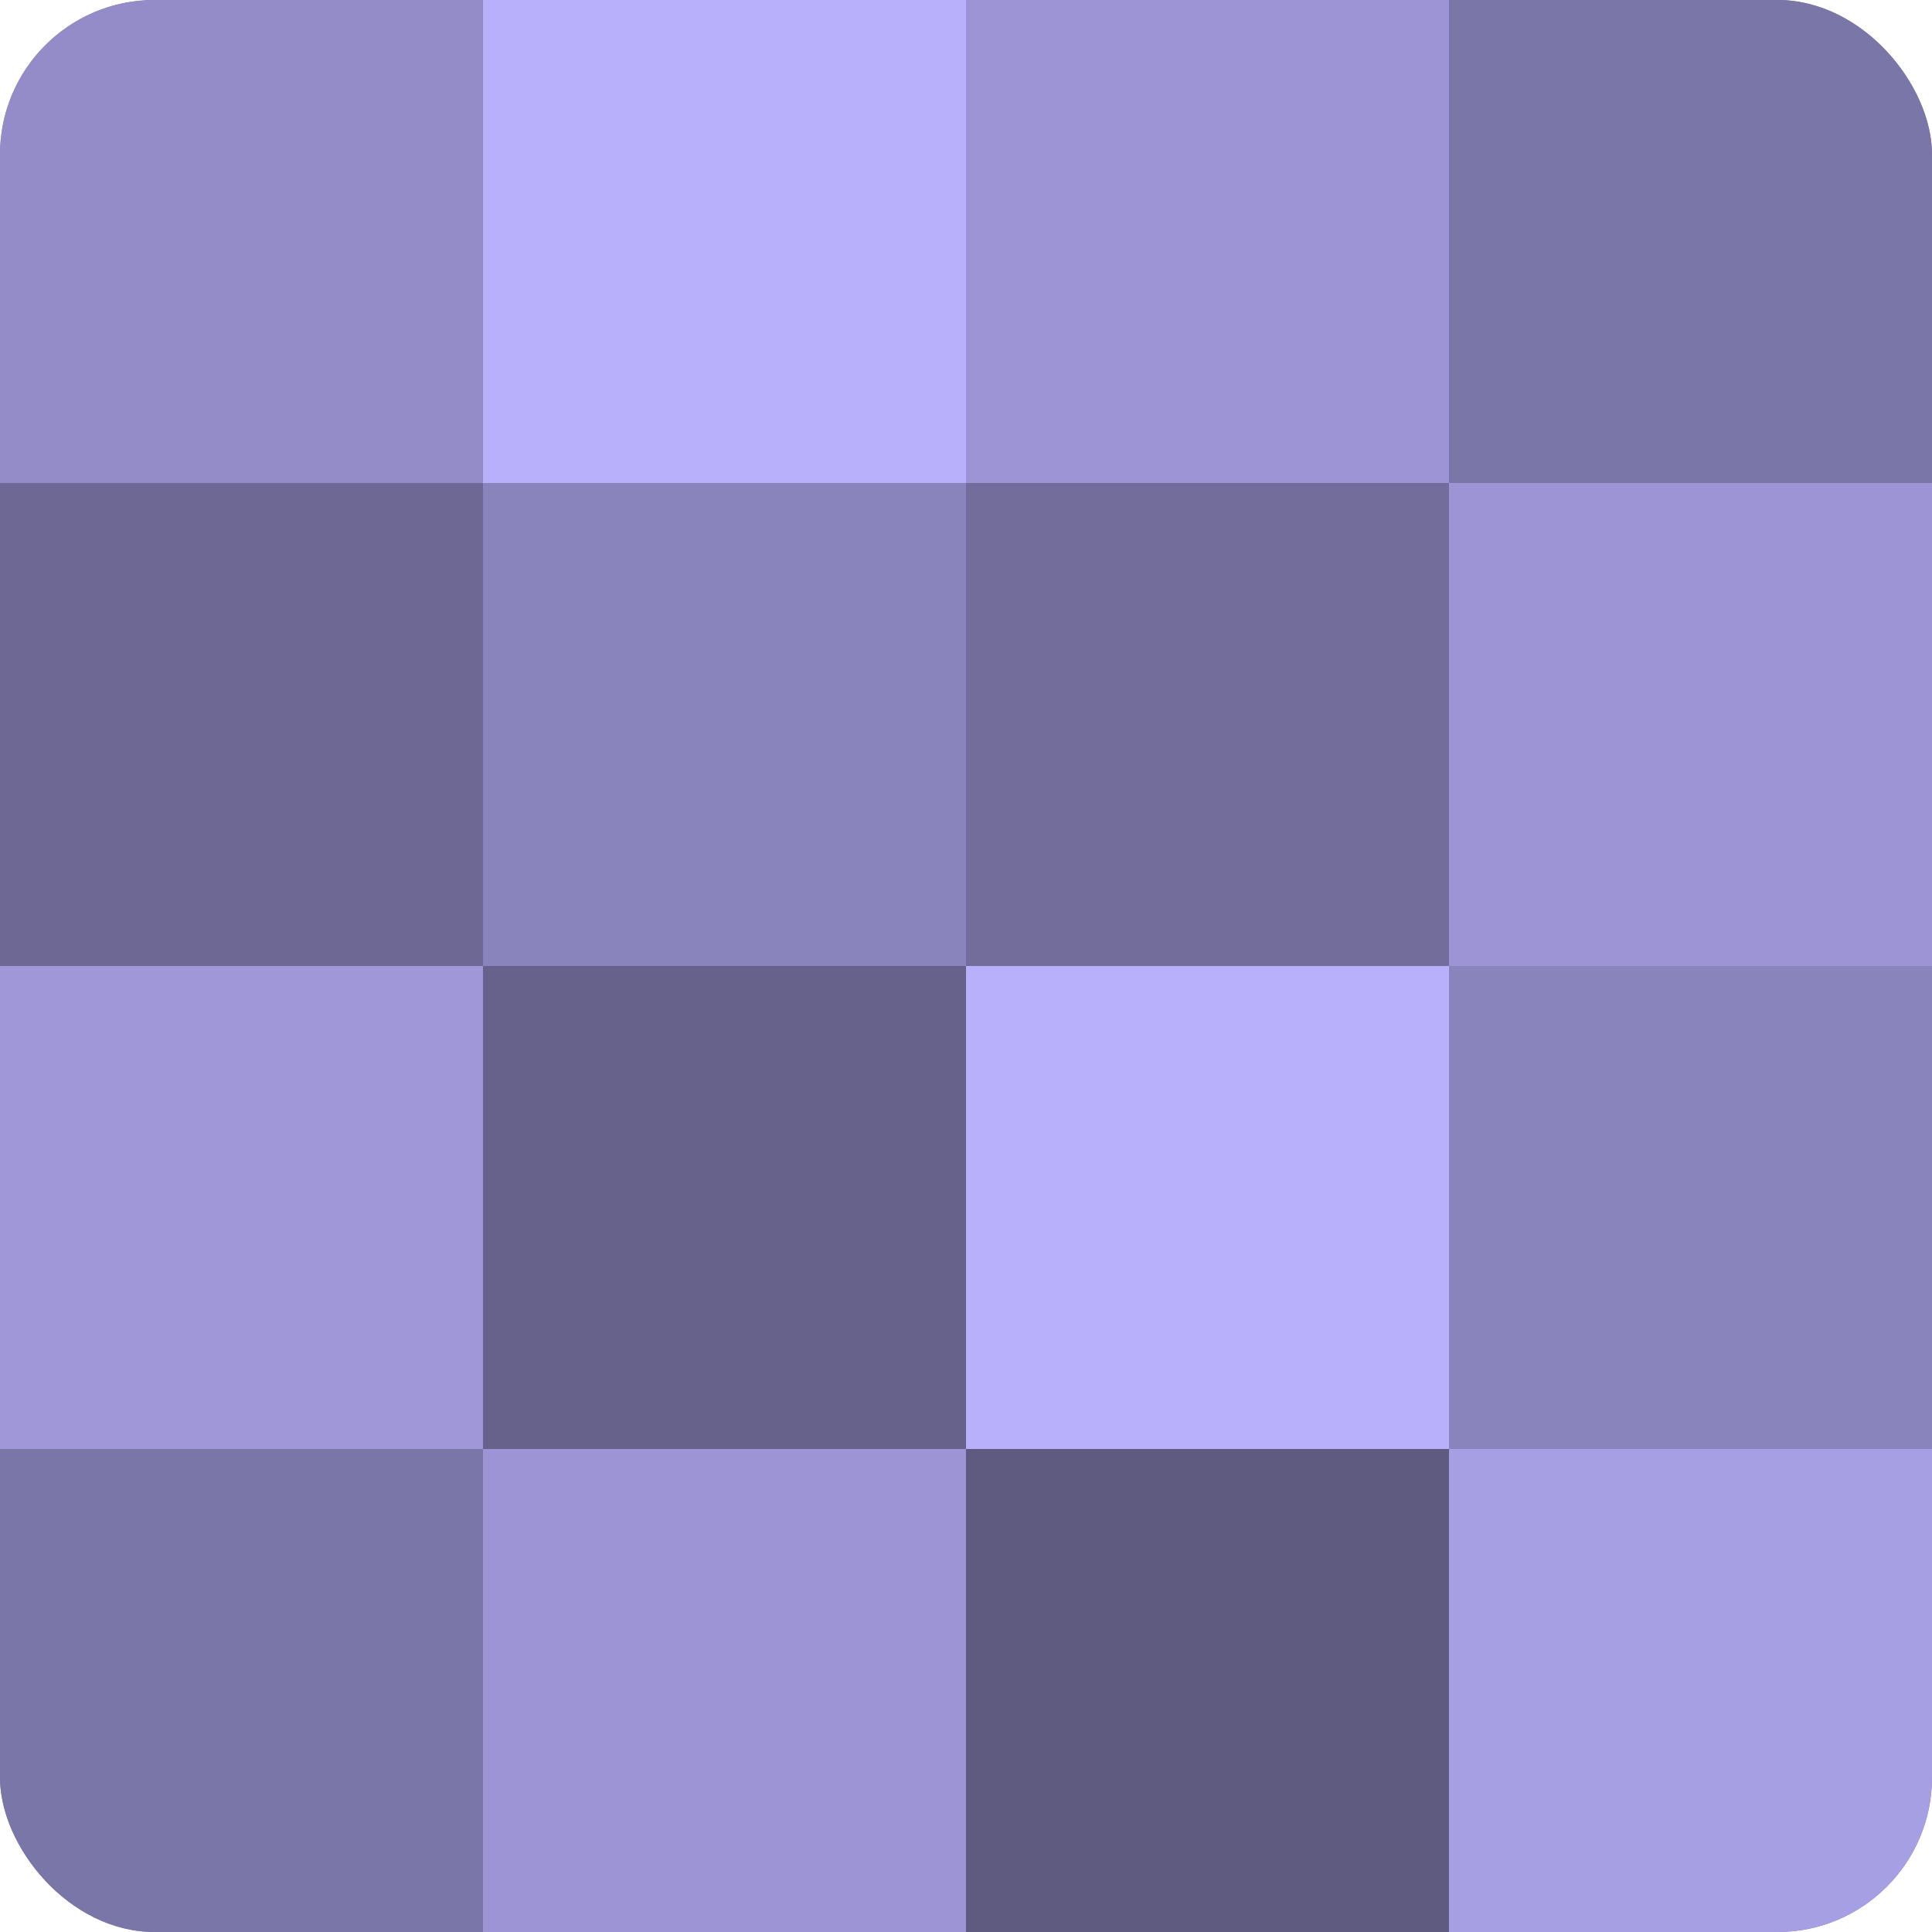
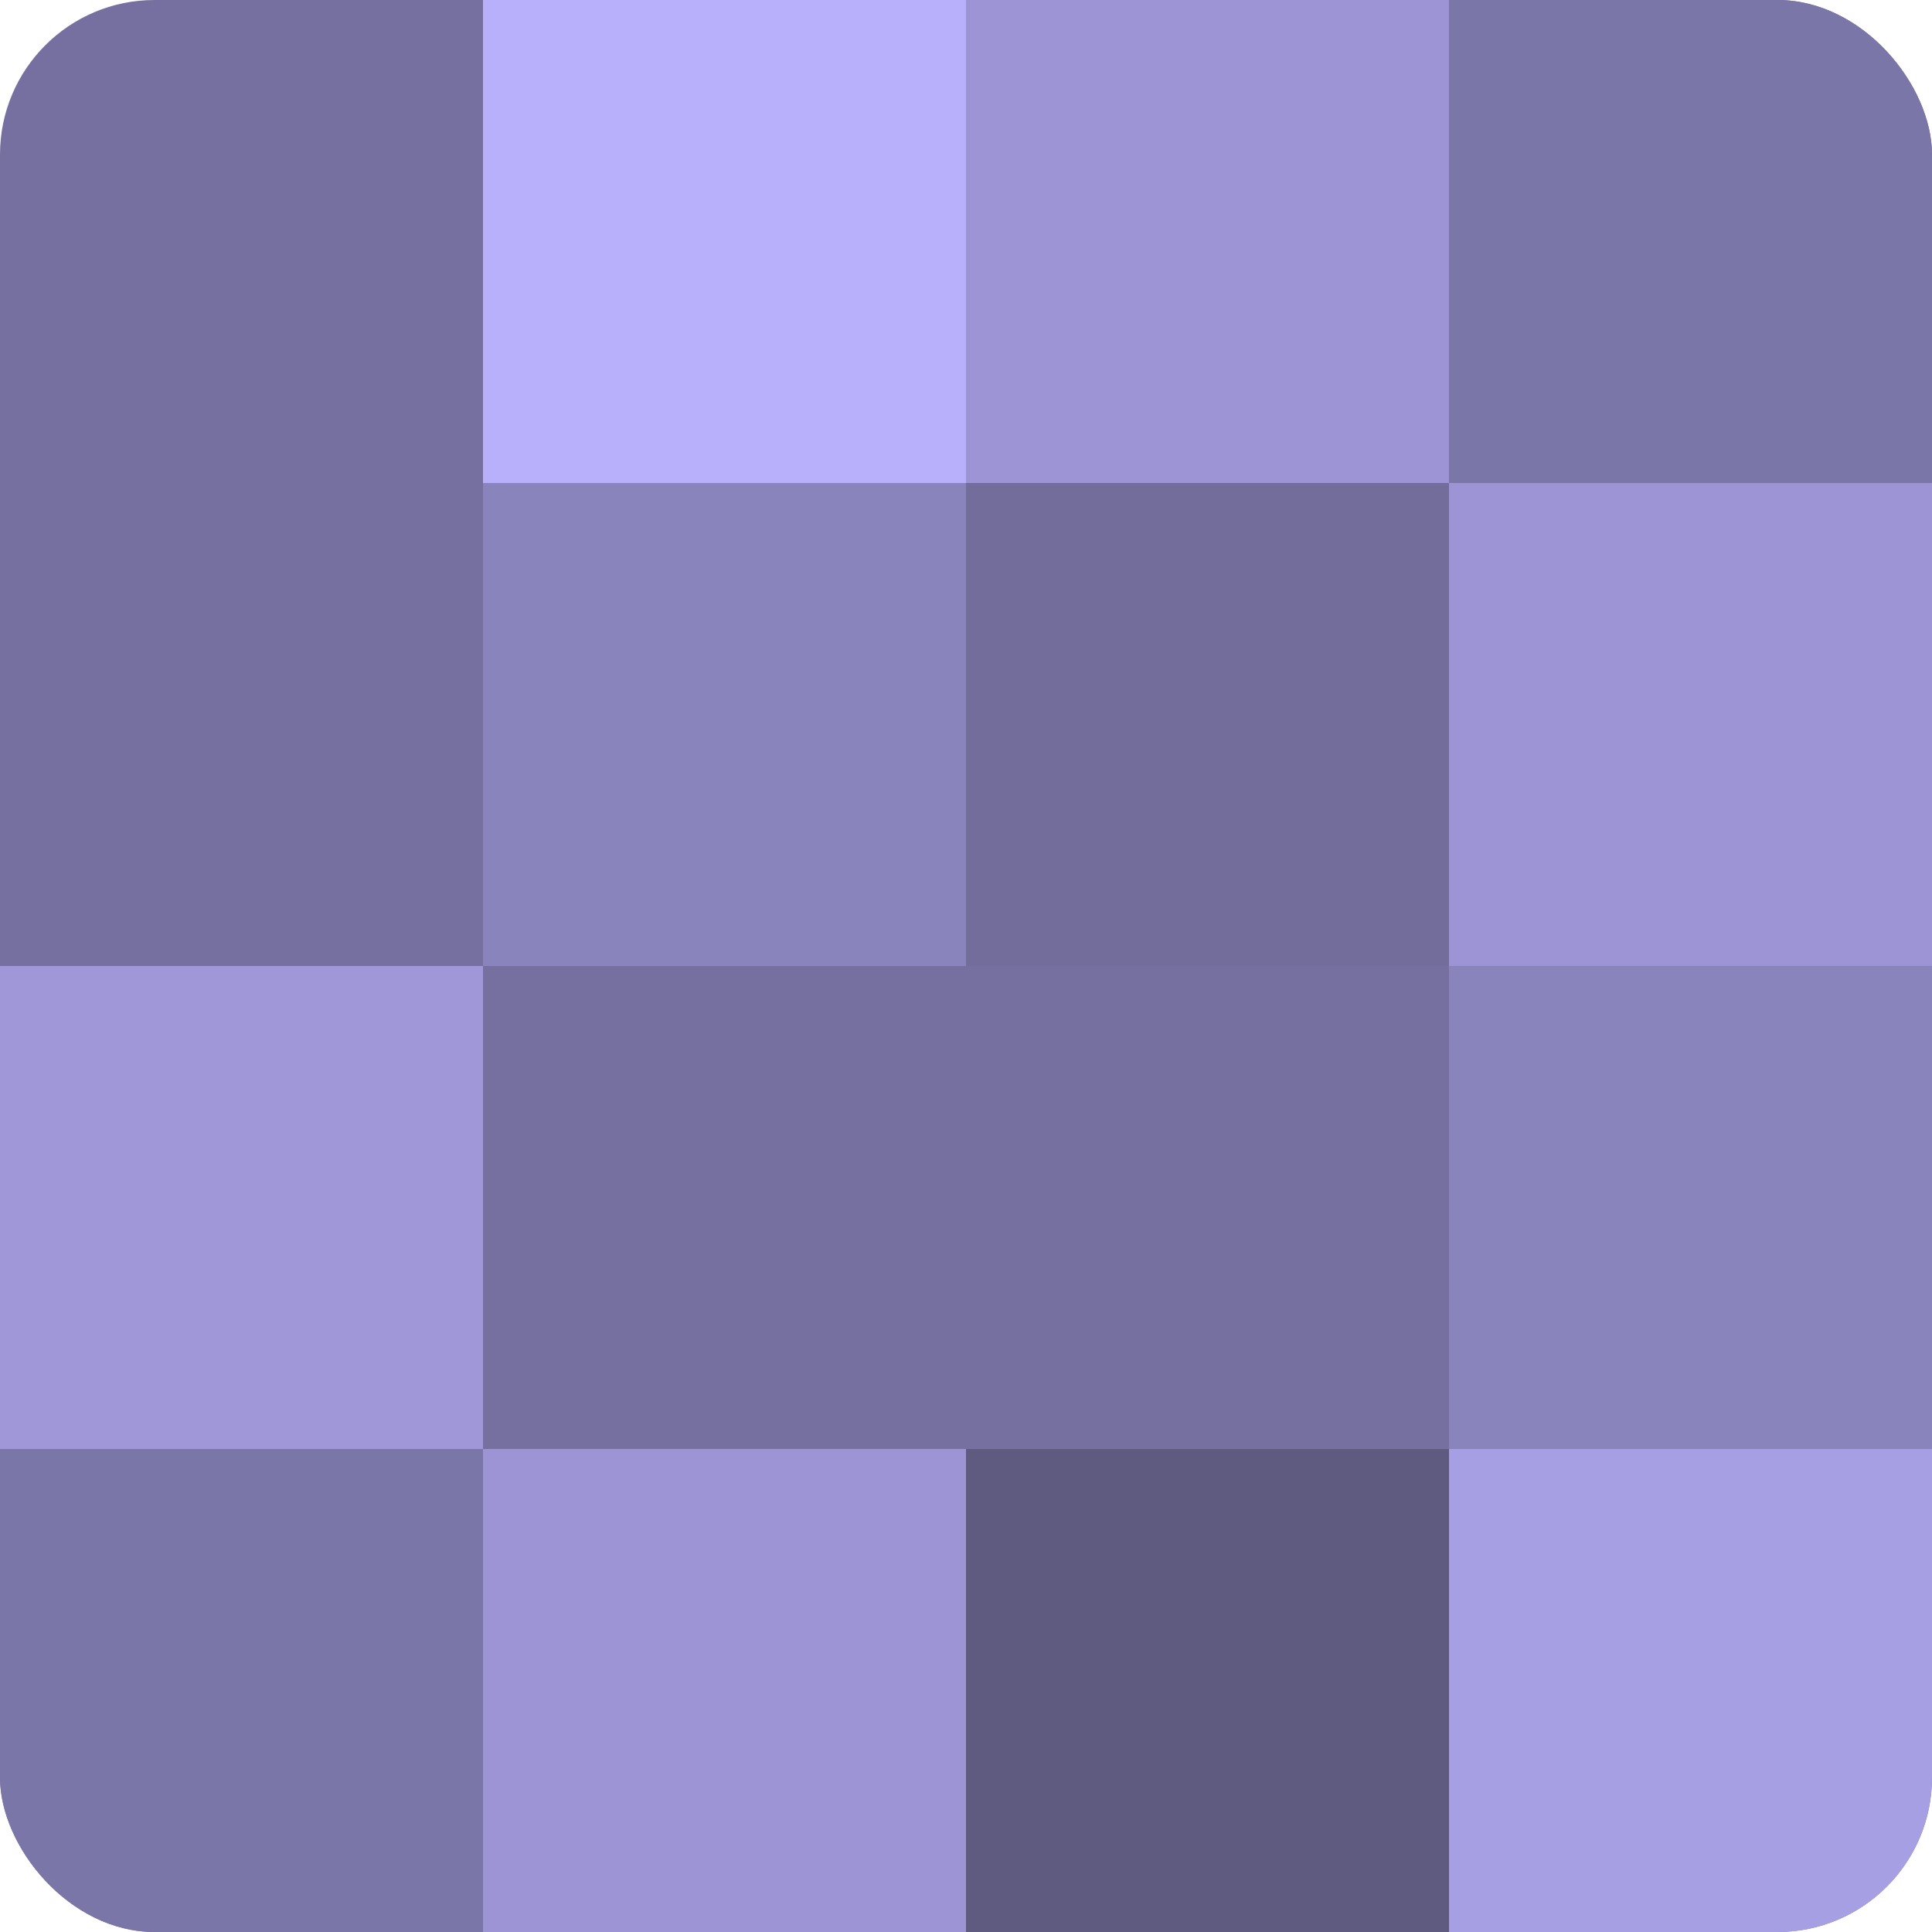
<svg xmlns="http://www.w3.org/2000/svg" width="60" height="60" viewBox="0 0 100 100" preserveAspectRatio="xMidYMid meet">
  <defs>
    <clipPath id="c" width="100" height="100">
      <rect width="100" height="100" rx="8" ry="8" />
    </clipPath>
  </defs>
  <g clip-path="url(#c)">
    <rect width="100" height="100" fill="#7670a0" />
-     <rect width="25" height="25" fill="#938cc8" />
-     <rect y="25" width="25" height="25" fill="#6d6894" />
    <rect y="50" width="25" height="25" fill="#9f97d8" />
    <rect y="75" width="25" height="25" fill="#7b76a8" />
    <rect x="25" width="25" height="25" fill="#b9b0fc" />
    <rect x="25" y="25" width="25" height="25" fill="#8a84bc" />
-     <rect x="25" y="50" width="25" height="25" fill="#67628c" />
    <rect x="25" y="75" width="25" height="25" fill="#9c94d4" />
    <rect x="50" width="25" height="25" fill="#9c94d4" />
    <rect x="50" y="25" width="25" height="25" fill="#736d9c" />
-     <rect x="50" y="50" width="25" height="25" fill="#b9b0fc" />
    <rect x="50" y="75" width="25" height="25" fill="#5e5a80" />
    <rect x="75" width="25" height="25" fill="#7b76a8" />
    <rect x="75" y="25" width="25" height="25" fill="#9c94d4" />
    <rect x="75" y="50" width="25" height="25" fill="#8a84bc" />
    <rect x="75" y="75" width="25" height="25" fill="#a79fe4" />
  </g>
</svg>